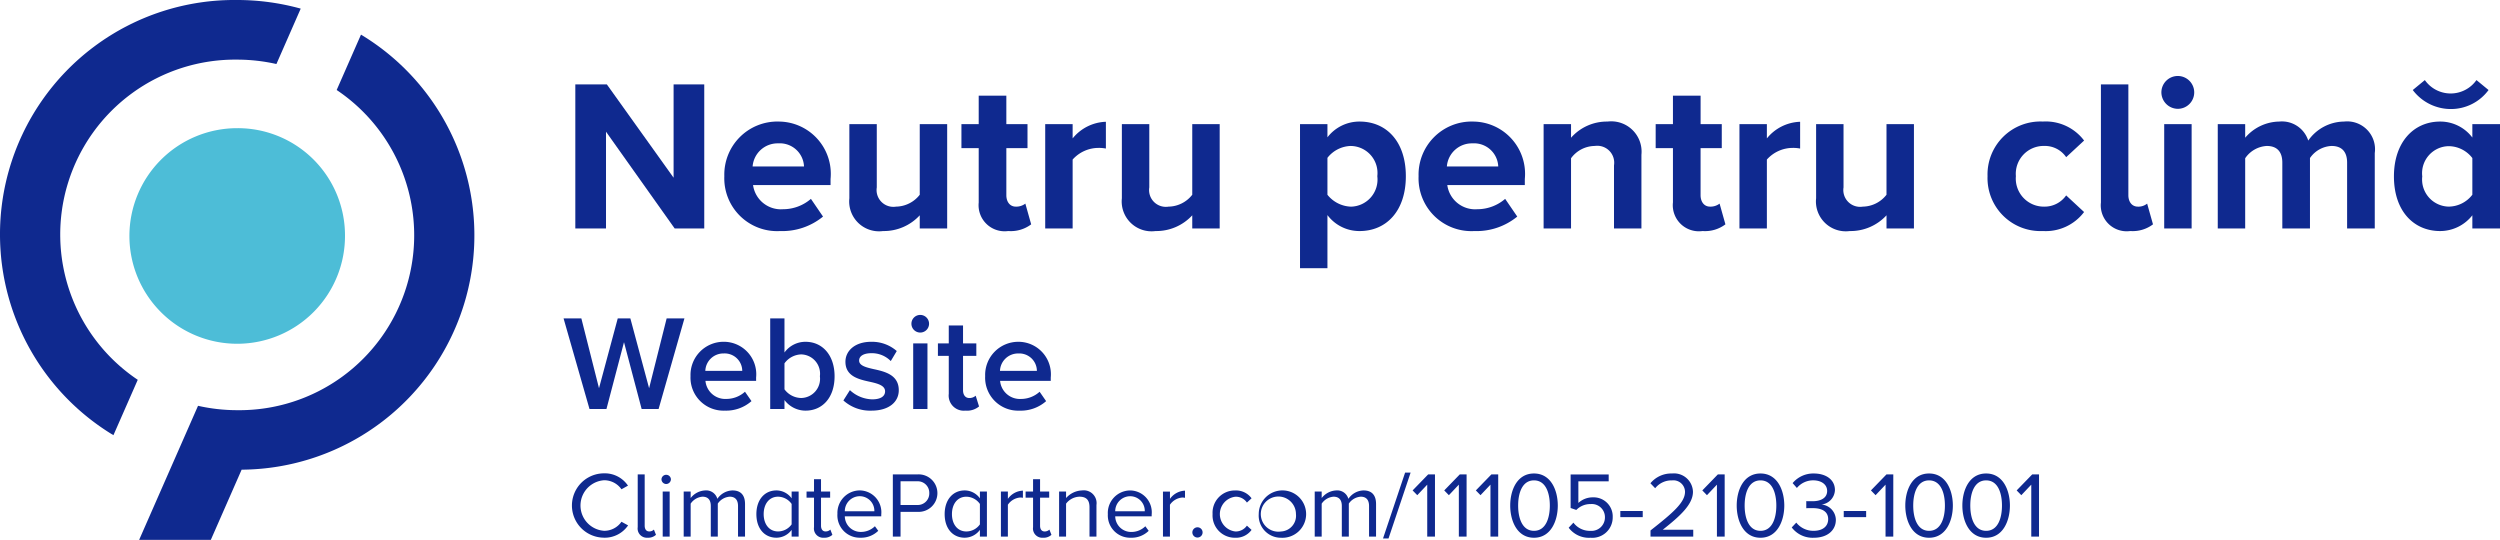
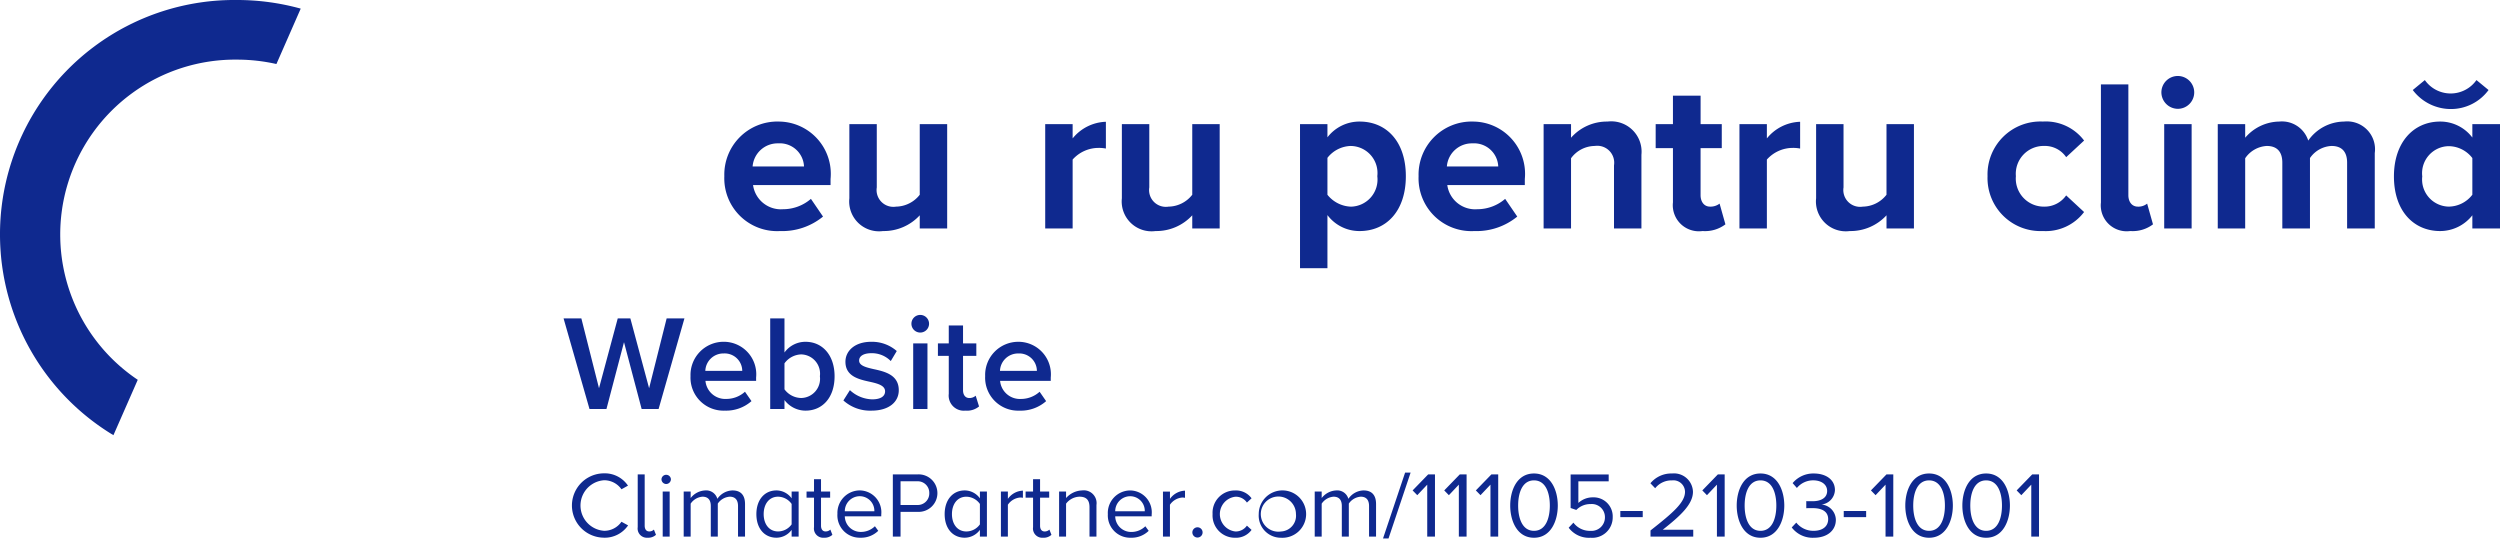
<svg xmlns="http://www.w3.org/2000/svg" id="Ebene_1" data-name="Ebene 1" viewBox="0 0 131.27 28.346">
  <defs>
    <style>
      .cls-1 {
        fill: #0f298f;
      }

      .cls-2 {
        fill: #4dbdd7;
      }
    </style>
  </defs>
-   <polygon class="cls-1" points="31.82 6.915 31.82 11.995 30.209 11.995 30.209 4.432 31.865 4.432 35.369 9.331 35.369 4.432 36.979 4.432 36.979 11.995 35.425 11.995 31.82 6.915 31.82 6.915" />
  <path class="cls-1" d="M39.518,8.741H42.217a1.269,1.269,0,0,0-1.349-1.213A1.316,1.316,0,0,0,39.518,8.741Zm1.349-2.358a2.746,2.746,0,0,1,2.744,3.016v.317H39.541a1.476,1.476,0,0,0,1.576,1.27,2.24,2.24,0,0,0,1.463-.544l.635.93a3.375,3.375,0,0,1-2.256.76A2.774,2.774,0,0,1,38.033,9.251,2.787,2.787,0,0,1,40.868,6.382Z" />
  <path class="cls-1" d="M48.295,11.304a2.564,2.564,0,0,1-1.928.828,1.568,1.568,0,0,1-1.769-1.723V6.519H46.038V9.841A.881.881,0,0,0,47.047,10.85a1.612,1.612,0,0,0,1.247-.624V6.519h1.44v5.477h-1.44v-.692Z" />
-   <path class="cls-1" d="M51.39,10.635V7.777h-.907V6.519h.907V5.022h1.451V6.519h1.111V7.777H52.841V10.249c0,.34.181.601.499.601a.786.786,0,0,0,.499-.159l.306,1.089a1.778,1.778,0,0,1-1.202.351,1.369,1.369,0,0,1-1.553-1.497Z" />
  <path class="cls-1" d="M54.882,6.519h1.44v.748a2.343,2.343,0,0,1,1.746-.873v1.406a1.911,1.911,0,0,0-.397-.034,1.826,1.826,0,0,0-1.349.612v3.617h-1.44V6.519Z" />
  <path class="cls-1" d="M62.604,11.304a2.564,2.564,0,0,1-1.928.828A1.568,1.568,0,0,1,58.907,10.408V6.519h1.44V9.841A.88.88,0,0,0,61.356,10.85a1.612,1.612,0,0,0,1.247-.624V6.519h1.44v5.477h-1.44v-.692Z" />
  <path class="cls-1" d="M70.937,7.664a1.613,1.613,0,0,0-1.236.624v1.939a1.649,1.649,0,0,0,1.236.624,1.424,1.424,0,0,0,1.383-1.599,1.42,1.42,0,0,0-1.383-1.587Zm-2.676,6.418V6.519h1.44v.692a2.116,2.116,0,0,1,1.69-.828c1.406,0,2.427,1.043,2.427,2.869s-1.021,2.88-2.427,2.88a2.093,2.093,0,0,1-1.69-.839v2.789Z" />
  <path class="cls-1" d="M75.972,8.741H78.67a1.269,1.269,0,0,0-1.349-1.213A1.316,1.316,0,0,0,75.972,8.741Zm1.349-2.358a2.746,2.746,0,0,1,2.744,3.016v.317H75.994a1.476,1.476,0,0,0,1.576,1.27,2.24,2.24,0,0,0,1.463-.544l.635.93a3.375,3.375,0,0,1-2.256.76,2.774,2.774,0,0,1-2.925-2.88A2.787,2.787,0,0,1,77.321,6.382Z" />
  <path class="cls-1" d="M84.748,8.684a.889.889,0,0,0-1.009-1.02,1.56,1.56,0,0,0-1.247.646v3.685h-1.44V6.519h1.44V7.233a2.508,2.508,0,0,1,1.916-.85,1.593,1.593,0,0,1,1.78,1.746v3.867H84.748v-3.311Z" />
  <path class="cls-1" d="M87.843,10.635V7.777h-.907V6.519h.907V5.022h1.452V6.519h1.112V7.777H89.294V10.249c0,.34.181.601.499.601a.787.787,0,0,0,.499-.159l.306,1.089a1.779,1.779,0,0,1-1.202.351,1.369,1.369,0,0,1-1.554-1.497Z" />
  <path class="cls-1" d="M91.335,6.519H92.775v.748a2.343,2.343,0,0,1,1.746-.873v1.406a1.912,1.912,0,0,0-.397-.034,1.827,1.827,0,0,0-1.349.612v3.617H91.335V6.519Z" />
  <path class="cls-1" d="M99.057,11.304a2.563,2.563,0,0,1-1.928.828,1.568,1.568,0,0,1-1.769-1.723V6.519h1.44V9.841A.881.881,0,0,0,97.809,10.85a1.611,1.611,0,0,0,1.247-.624V6.519h1.441v5.477H99.057v-.692Z" />
  <path class="cls-1" d="M107.266,6.382a2.523,2.523,0,0,1,2.166.998l-.941.873a1.353,1.353,0,0,0-1.156-.59,1.463,1.463,0,0,0-1.485,1.587A1.473,1.473,0,0,0,107.334,10.85a1.381,1.381,0,0,0,1.156-.59l.941.873a2.523,2.523,0,0,1-2.166.998,2.781,2.781,0,0,1-2.903-2.88,2.778,2.778,0,0,1,2.903-2.869Z" />
  <path class="cls-1" d="M110.315,10.635V4.432H111.756V10.249c0,.34.181.601.499.601a.726.726,0,0,0,.487-.159l.307,1.089a1.766,1.766,0,0,1-1.191.351,1.361,1.361,0,0,1-1.543-1.497Z" />
  <path class="cls-1" d="M113.638,6.519h1.44v5.477H113.638V6.519Zm-.148-1.667a.862.862,0,1,1,.862.862.869.869,0,0,1-.862-.862Z" />
  <path class="cls-1" d="M123.242,8.537c0-.51-.227-.873-.816-.873a1.453,1.453,0,0,0-1.134.635v3.696h-1.452V8.537c0-.51-.227-.873-.816-.873a1.468,1.468,0,0,0-1.134.646v3.685H116.45V6.519H117.89V7.233a2.394,2.394,0,0,1,1.791-.85,1.448,1.448,0,0,1,1.52.998,2.325,2.325,0,0,1,1.882-.998,1.462,1.462,0,0,1,1.611,1.655v3.957h-1.452V8.537Z" />
  <path class="cls-1" d="M129.818,8.299a1.583,1.583,0,0,0-1.247-.624,1.42,1.42,0,0,0-1.383,1.587,1.426,1.426,0,0,0,1.383,1.587,1.583,1.583,0,0,0,1.247-.624V8.299ZM126.689,4.727l.635-.522a1.657,1.657,0,0,0,2.71,0l.635.522a2.449,2.449,0,0,1-1.984.998,2.502,2.502,0,0,1-1.995-.998Zm3.129,6.577a2.148,2.148,0,0,1-1.69.828c-1.383,0-2.427-1.043-2.427-2.869,0-1.792,1.032-2.88,2.427-2.88a2.109,2.109,0,0,1,1.69.839v-.703h1.452v5.477h-1.452v-.692Z" />
  <path class="cls-1" d="M7.233,19.943A9.184,9.184,0,0,1,12.455,3.131a9.361,9.361,0,0,1,2.059.231L15.79.453A12.538,12.538,0,0,0,12.455,0,12.309,12.309,0,0,0,5.956,22.851L7.233,19.943Z" />
-   <path class="cls-2" d="M18.115,12.334A5.66,5.66,0,1,1,12.455,6.73a5.632,5.632,0,0,1,5.66,5.605" />
-   <path class="cls-1" d="M12.687,24.662A12.305,12.305,0,0,0,18.955,1.818l-1.277,2.908a9.184,9.184,0,0,1-5.222,16.812,9.386,9.386,0,0,1-2.058-.23L7.306,28.347H11.07l1.617-3.684Z" />
  <path class="cls-1" d="M33.691,21.475h.891l1.356-4.755h-.934l-.921,3.664-.984-3.664h-.663l-.984,3.664-.926-3.664h-.934l1.361,4.755h.891l.921-3.508.926,3.508Zm2.567-1.726a1.732,1.732,0,0,0,1.804,1.812,2.009,2.009,0,0,0,1.397-.499l-.342-.493a1.456,1.456,0,0,1-.977.378,1.044,1.044,0,0,1-1.098-.949h2.66v-.177a1.706,1.706,0,0,0-1.698-1.875,1.74,1.74,0,0,0-1.746,1.802Zm1.746-1.19a.922.922,0,0,1,.97.913H37.035a.949.949,0,0,1,.969-.913Zm2.438,2.917h.749v-.471a1.386,1.386,0,0,0,1.105.557c.878,0,1.526-.671,1.526-1.804,0-1.113-.641-1.811-1.526-1.811a1.36,1.36,0,0,0-1.105.562V16.719h-.749v4.755Zm.749-1.033V19.079a1.123,1.123,0,0,1,.884-.47,1.014,1.014,0,0,1,.976,1.148,1.009,1.009,0,0,1-.976,1.141,1.111,1.111,0,0,1-.884-.456Zm3.094.584a2.092,2.092,0,0,0,1.476.535c.926,0,1.432-.464,1.432-1.07,0-.813-.734-.984-1.333-1.113-.407-.093-.749-.185-.749-.448,0-.243.25-.385.642-.385a1.391,1.391,0,0,1,1.02.413l.314-.527a1.97,1.97,0,0,0-1.341-.485c-.87,0-1.354.485-1.354,1.047,0,.77.706.927,1.298,1.056.42.093.784.199.784.498,0,.258-.228.421-.678.421a1.779,1.779,0,0,1-1.169-.484l-.342.541Zm4.035-3.565a.463.463,0,1,0,0-.926.463.463,0,1,0,0,.926Zm-.37,4.014h.749v-3.444h-.749v3.444Zm2.752.086a.984.984,0,0,0,.706-.221l-.177-.564a.485.485,0,0,1-.336.122c-.213,0-.328-.172-.328-.407V18.687h.698v-.656h-.698v-.941h-.749v.941H49.248V18.687h.57v1.989a.794.794,0,0,0,.883.884Zm1.027-1.812a1.732,1.732,0,0,0,1.804,1.812,2.009,2.009,0,0,0,1.397-.499l-.342-.493a1.456,1.456,0,0,1-.977.378,1.044,1.044,0,0,1-1.098-.949h2.66v-.177a1.706,1.706,0,0,0-1.698-1.875,1.74,1.74,0,0,0-1.746,1.802Zm1.746-1.19a.922.922,0,0,1,.97.913H52.507a.949.949,0,0,1,.969-.913Z" />
  <path class="cls-1" d="M31.721,28.234a1.486,1.486,0,0,0,1.259-.647l-.348-.191a1.096,1.096,0,0,1-.911.475,1.33,1.33,0,0,1,0-2.654,1.109,1.109,0,0,1,.911.474l.342-.191a1.468,1.468,0,0,0-1.254-.646,1.689,1.689,0,0,0,0,3.378Zm2.287,0a.595.595,0,0,0,.436-.152l-.109-.275a.334.334,0,0,1-.244.098c-.161,0-.24-.126-.24-.303V24.909h-.366v2.772a.484.484,0,0,0,.523.553Zm.97-2.82a.251.251,0,0,0,.25-.251.248.248,0,0,0-.495,0,.25.25,0,0,0,.246.251Zm-.181,2.761h.366V25.81h-.366v2.365Zm3.955,0h.368V26.466c0-.475-.23-.715-.66-.715a.992.992,0,0,0-.793.442.609.609,0,0,0-.638-.442,1.023,1.023,0,0,0-.764.401v-.342h-.366v2.365h.366V26.446a.827.827,0,0,1,.621-.366c.309,0,.436.191.436.489v1.607h.368V26.442a.824.824,0,0,1,.627-.362c.303,0,.435.191.435.489v1.607Zm2.815,0h.368V25.81h-.368v.357a.988.988,0,0,0-.797-.416c-.623,0-1.054.49-1.054,1.244,0,.769.436,1.239,1.054,1.239a.993.993,0,0,0,.797-.412v.353Zm0-.642a.879.879,0,0,1-.71.372c-.474,0-.758-.387-.758-.91,0-.525.284-.915.758-.915a.887.887,0,0,1,.71.381v1.072Zm1.7.701a.603.603,0,0,0,.44-.152l-.107-.275a.352.352,0,0,1-.25.098c-.162,0-.24-.126-.24-.303V26.133h.479v-.323H43.11V25.163h-.368v.647h-.392v.323h.392v1.548a.485.485,0,0,0,.525.553Zm.704-1.244a1.173,1.173,0,0,0,1.205,1.244,1.284,1.284,0,0,0,.939-.362L45.94,27.631a1.037,1.037,0,0,1-.73.299.834.834,0,0,1-.851-.819h1.914v-.093a1.149,1.149,0,0,0-1.135-1.268,1.183,1.183,0,0,0-1.166,1.239Zm1.161-.935a.768.768,0,0,1,.779.789H44.359a.788.788,0,0,1,.773-.789Zm1.749,2.121H47.286V26.877h.906a.985.985,0,1,0,0-1.968H46.881v3.266Zm1.914-2.282a.606.606,0,0,1-.651.621H47.286V25.272h.858a.606.606,0,0,1,.651.621Zm2.658,2.282h.368V25.81h-.368v.357a.988.988,0,0,0-.797-.416c-.623,0-1.054.49-1.054,1.244,0,.769.436,1.239,1.054,1.239a.993.993,0,0,0,.797-.412v.353Zm0-.642a.879.879,0,0,1-.71.372c-.474,0-.758-.387-.758-.91,0-.525.284-.915.758-.915a.887.887,0,0,1,.71.381v1.072Zm1.103.642h.366v-1.675a.865.865,0,0,1,.641-.377.679.679,0,0,1,.148.015v-.376a1.006,1.006,0,0,0-.789.431v-.383h-.366v2.365Zm2.213.059a.603.603,0,0,0,.44-.152l-.107-.275a.352.352,0,0,1-.25.098c-.162,0-.24-.126-.24-.303V26.133h.479v-.323h-.479V25.163h-.368v.647h-.392v.323h.392v1.548a.485.485,0,0,0,.525.553Zm2.438-.059h.366V26.515a.672.672,0,0,0-.753-.764,1.174,1.174,0,0,0-.843.401v-.342H55.611v2.365h.366V26.446a.915.915,0,0,1,.701-.366c.318,0,.529.132.529.548v1.548Zm.964-1.185a1.173,1.173,0,0,0,1.205,1.244,1.284,1.284,0,0,0,.939-.362l-.176-.24a1.037,1.037,0,0,1-.73.299.834.834,0,0,1-.851-.819h1.914v-.093a1.149,1.149,0,0,0-1.135-1.268A1.183,1.183,0,0,0,58.17,26.99Zm1.161-.935a.768.768,0,0,1,.778.789H58.558a.788.788,0,0,1,.773-.789Zm1.734,2.121h.366v-1.675a.866.866,0,0,1,.642-.377.679.679,0,0,1,.148.015v-.376a1.006,1.006,0,0,0-.789.431v-.383H61.065v2.365Zm1.542-.22a.269.269,0,1,0,.27-.27.271.271,0,0,0-.27.27Zm1.062-.965a1.171,1.171,0,0,0,1.181,1.244,1.011,1.011,0,0,0,.866-.412l-.244-.224a.715.715,0,0,1-.603.307.918.918,0,0,1,0-1.825.702.702,0,0,1,.603.307l.244-.224a1.011,1.011,0,0,0-.866-.412,1.169,1.169,0,0,0-1.181,1.239Zm3.594,1.244a1.244,1.244,0,1,0-1.17-1.244,1.164,1.164,0,0,0,1.17,1.244Zm0-.329a.923.923,0,1,1,.784-.915.828.828,0,0,1-.784.915Zm4.622.27h.368V26.466c0-.475-.23-.715-.66-.715a.992.992,0,0,0-.793.442.609.609,0,0,0-.638-.442,1.023,1.023,0,0,0-.764.401v-.342h-.366v2.365h.366V26.446a.827.827,0,0,1,.621-.366c.309,0,.436.191.436.489v1.607h.368V26.442a.824.824,0,0,1,.627-.362c.303,0,.435.191.435.489v1.607Zm.735.098H72.908l1.161-3.461h-.289l-1.161,3.461Zm2.32-.098h.407V24.909h-.357l-.817.842.244.25.523-.553v2.727Zm1.66,0h.407V24.909h-.357l-.817.842.244.25.523-.553v2.727Zm1.66,0h.407V24.909h-.357l-.817.842.244.25.523-.553v2.727Zm1.038-1.631c0,.793.353,1.69,1.248,1.69.891,0,1.25-.897,1.25-1.69,0-.797-.358-1.684-1.25-1.684-.895,0-1.248.887-1.248,1.684Zm2.08,0c0,.651-.209,1.327-.832,1.327-.621,0-.832-.676-.832-1.327s.211-1.322.832-1.322c.623,0,.832.671.832,1.322Zm.99,1.165a1.332,1.332,0,0,0,1.15.525,1.07,1.07,0,0,0,1.161-1.078,1.001,1.001,0,0,0-1.039-1.043,1.104,1.104,0,0,0-.764.294v-1.135h1.592v-.362H82.47v1.762l.299.103a1.02,1.02,0,0,1,.754-.309.688.688,0,0,1,.749.705.705.705,0,0,1-.754.701,1.075,1.075,0,0,1-.901-.431l-.25.268Zm2.712-.557h1.176v-.323H85.08v.323Zm1.587,1.023H88.909v-.362H87.308c.91-.719,1.586-1.327,1.586-1.993a.994.994,0,0,0-1.097-.96,1.418,1.418,0,0,0-1.137.514l.25.26a1.093,1.093,0,0,1,.887-.412.611.611,0,0,1,.68.597c0,.564-.636,1.107-1.812,2.032v.324Zm3.486,0H90.559V24.909h-.357l-.817.842.244.25.523-.553v2.727Zm1.038-1.631c0,.793.353,1.69,1.248,1.69.891,0,1.25-.897,1.25-1.69,0-.797-.358-1.684-1.25-1.684-.895,0-1.248.887-1.248,1.684Zm2.08,0c0,.651-.209,1.327-.832,1.327-.621,0-.832-.676-.832-1.327s.211-1.322.832-1.322c.623,0,.832.671.832,1.322Zm.809,1.15a1.375,1.375,0,0,0,1.16.54c.721,0,1.156-.397,1.156-.941a.821.821,0,0,0-.753-.803.795.795,0,0,0,.705-.758c0-.554-.481-.872-1.107-.872a1.413,1.413,0,0,0-1.115.505l.224.255A1.105,1.105,0,0,1,95.21,25.222c.397,0,.73.196.73.558,0,.377-.348.538-.758.538-.133,0-.285,0-.338-.004v.372c.048-.005.2-.005.338-.005.479,0,.812.172.812.579,0,.377-.289.612-.764.612a1.135,1.135,0,0,1-.91-.431l-.24.254Zm2.731-.542h1.176v-.323H96.811v.323Zm2.194,1.023h.407V24.909h-.357l-.817.842.244.25.523-.553v2.727Zm1.038-1.631c0,.793.353,1.69,1.248,1.69.891,0,1.249-.897,1.249-1.69,0-.797-.358-1.684-1.249-1.684-.895,0-1.248.887-1.248,1.684Zm2.08,0c0,.651-.209,1.327-.832,1.327-.621,0-.832-.676-.832-1.327s.211-1.322.832-1.322c.623,0,.832.671.832,1.322Zm.916,0c0,.793.353,1.69,1.248,1.69.891,0,1.249-.897,1.249-1.69,0-.797-.358-1.684-1.249-1.684-.895,0-1.248.887-1.248,1.684Zm2.08,0c0,.651-.209,1.327-.832,1.327-.621,0-.832-.676-.832-1.327s.211-1.322.832-1.322c.623,0,.832.671.832,1.322Zm1.538,1.631h.407V24.909h-.357l-.817.842.244.25.523-.553v2.727Z" />
</svg>